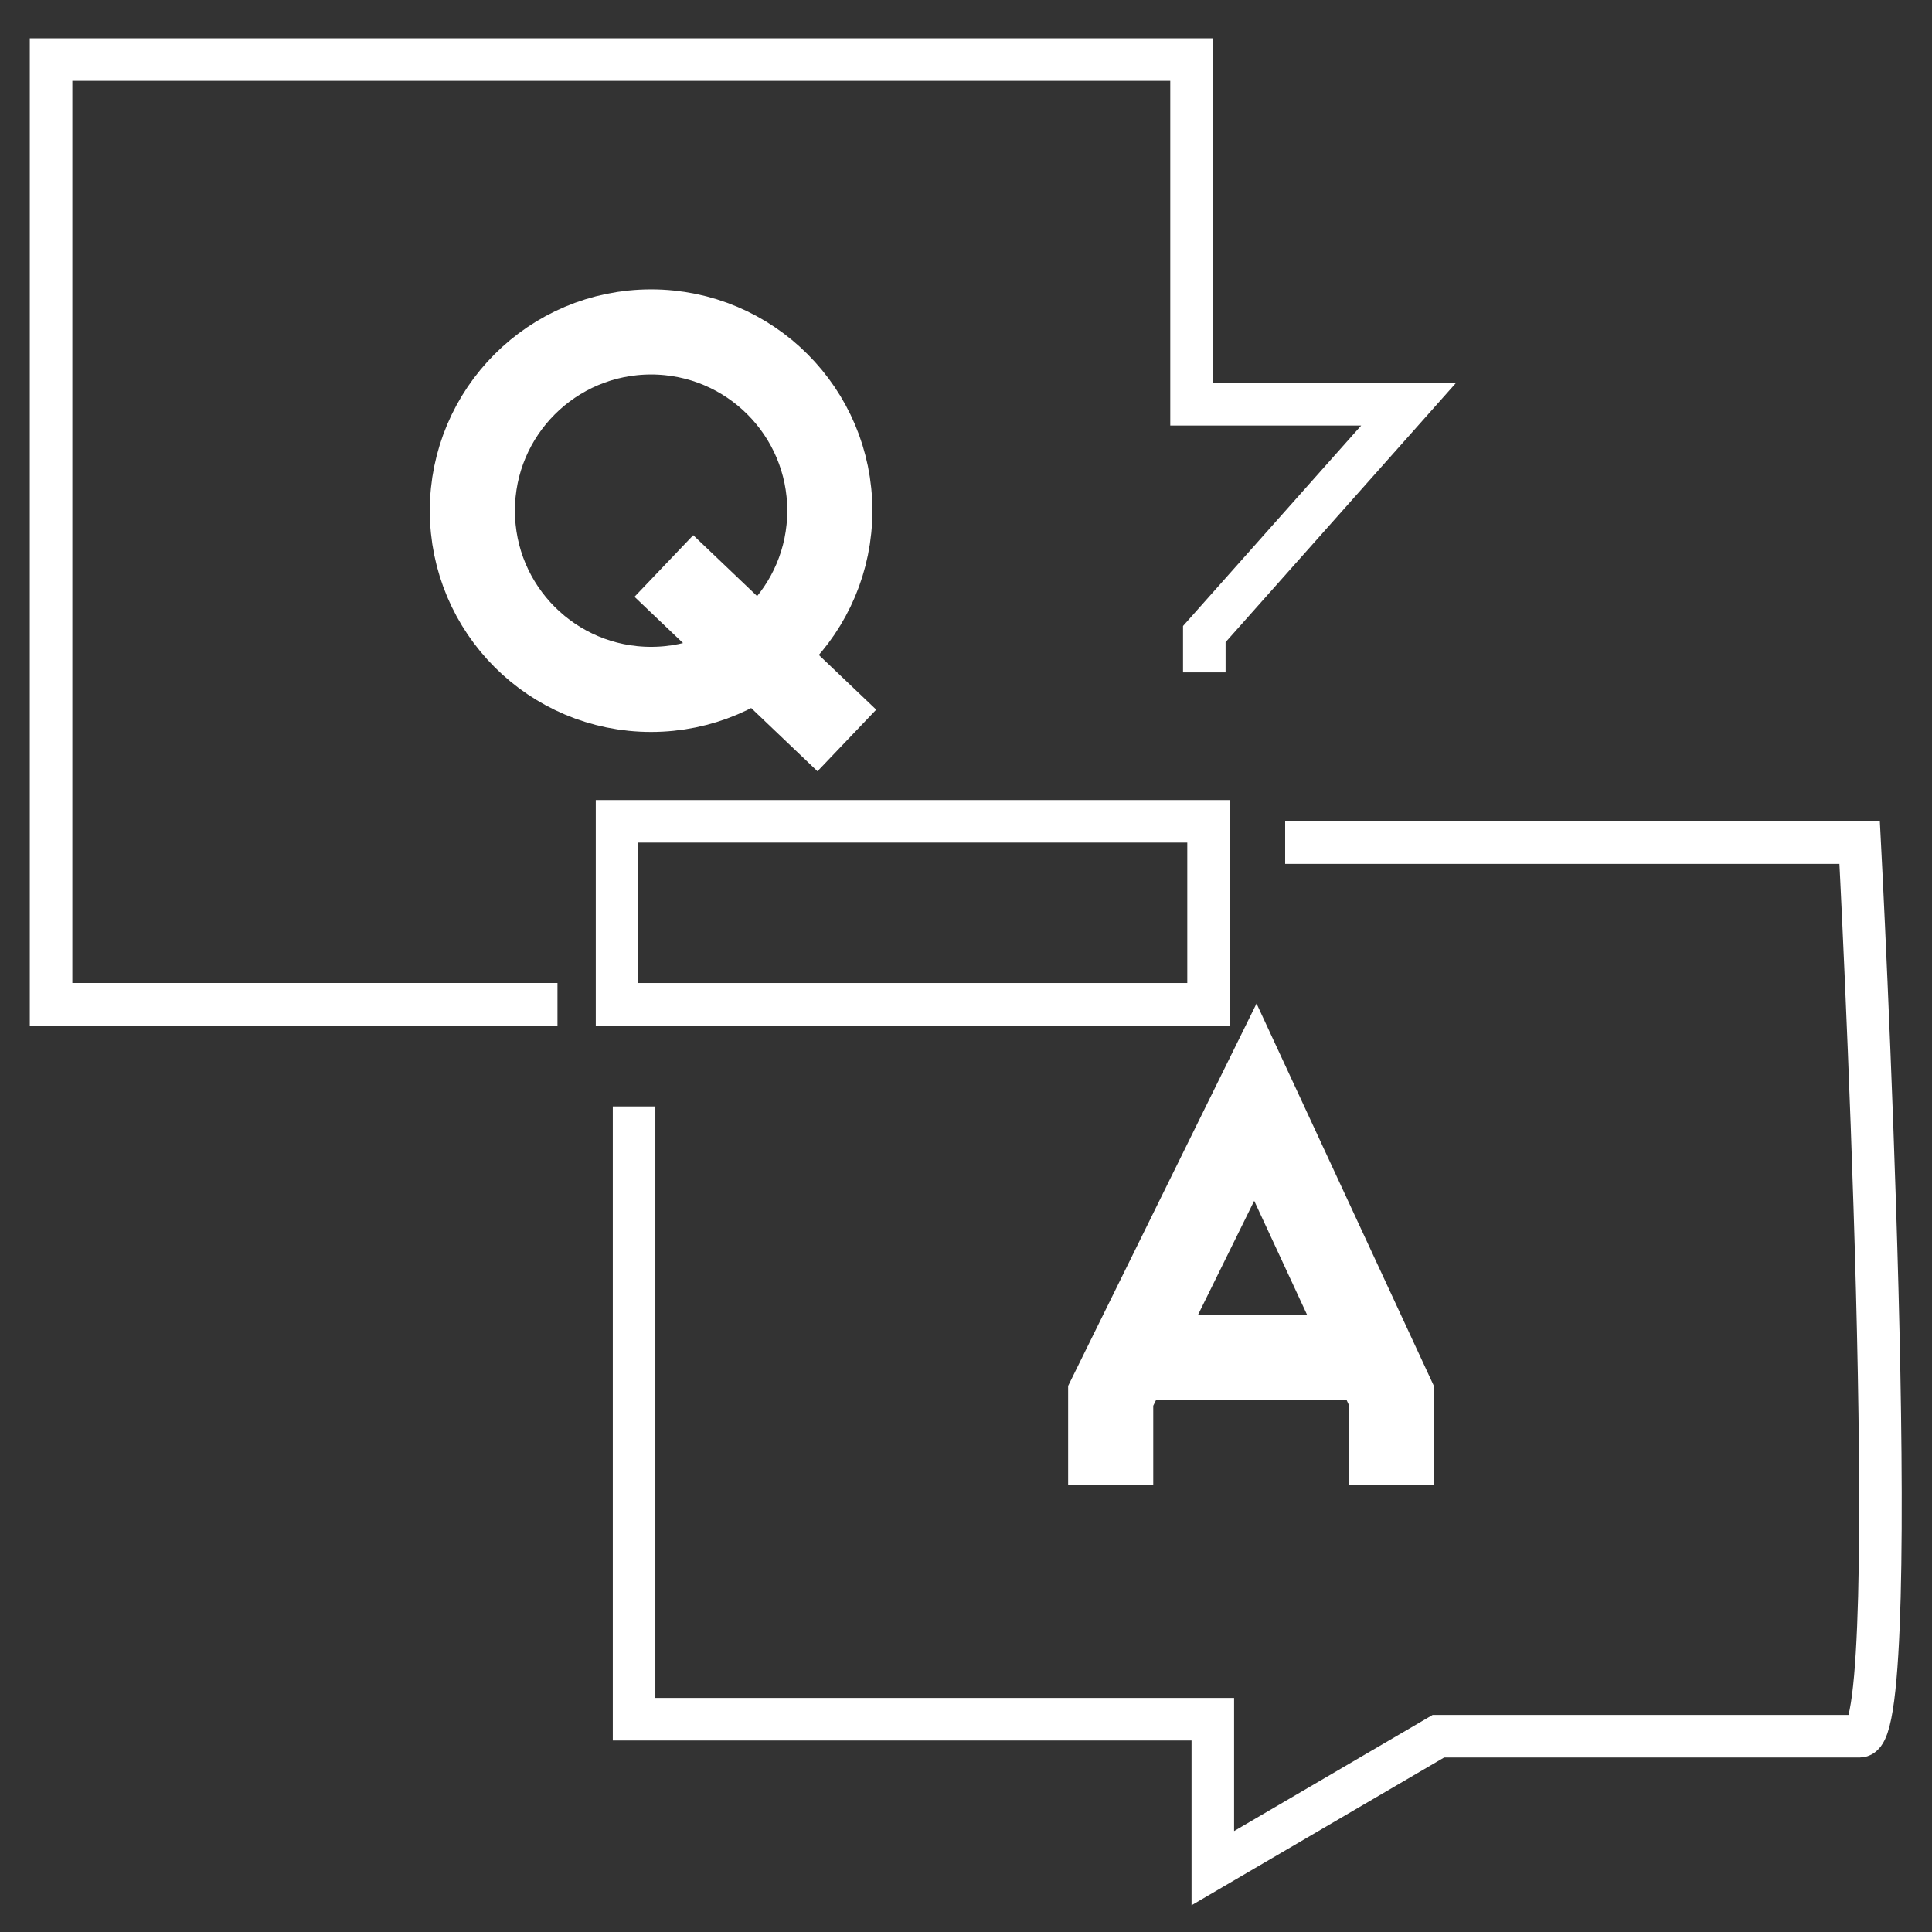
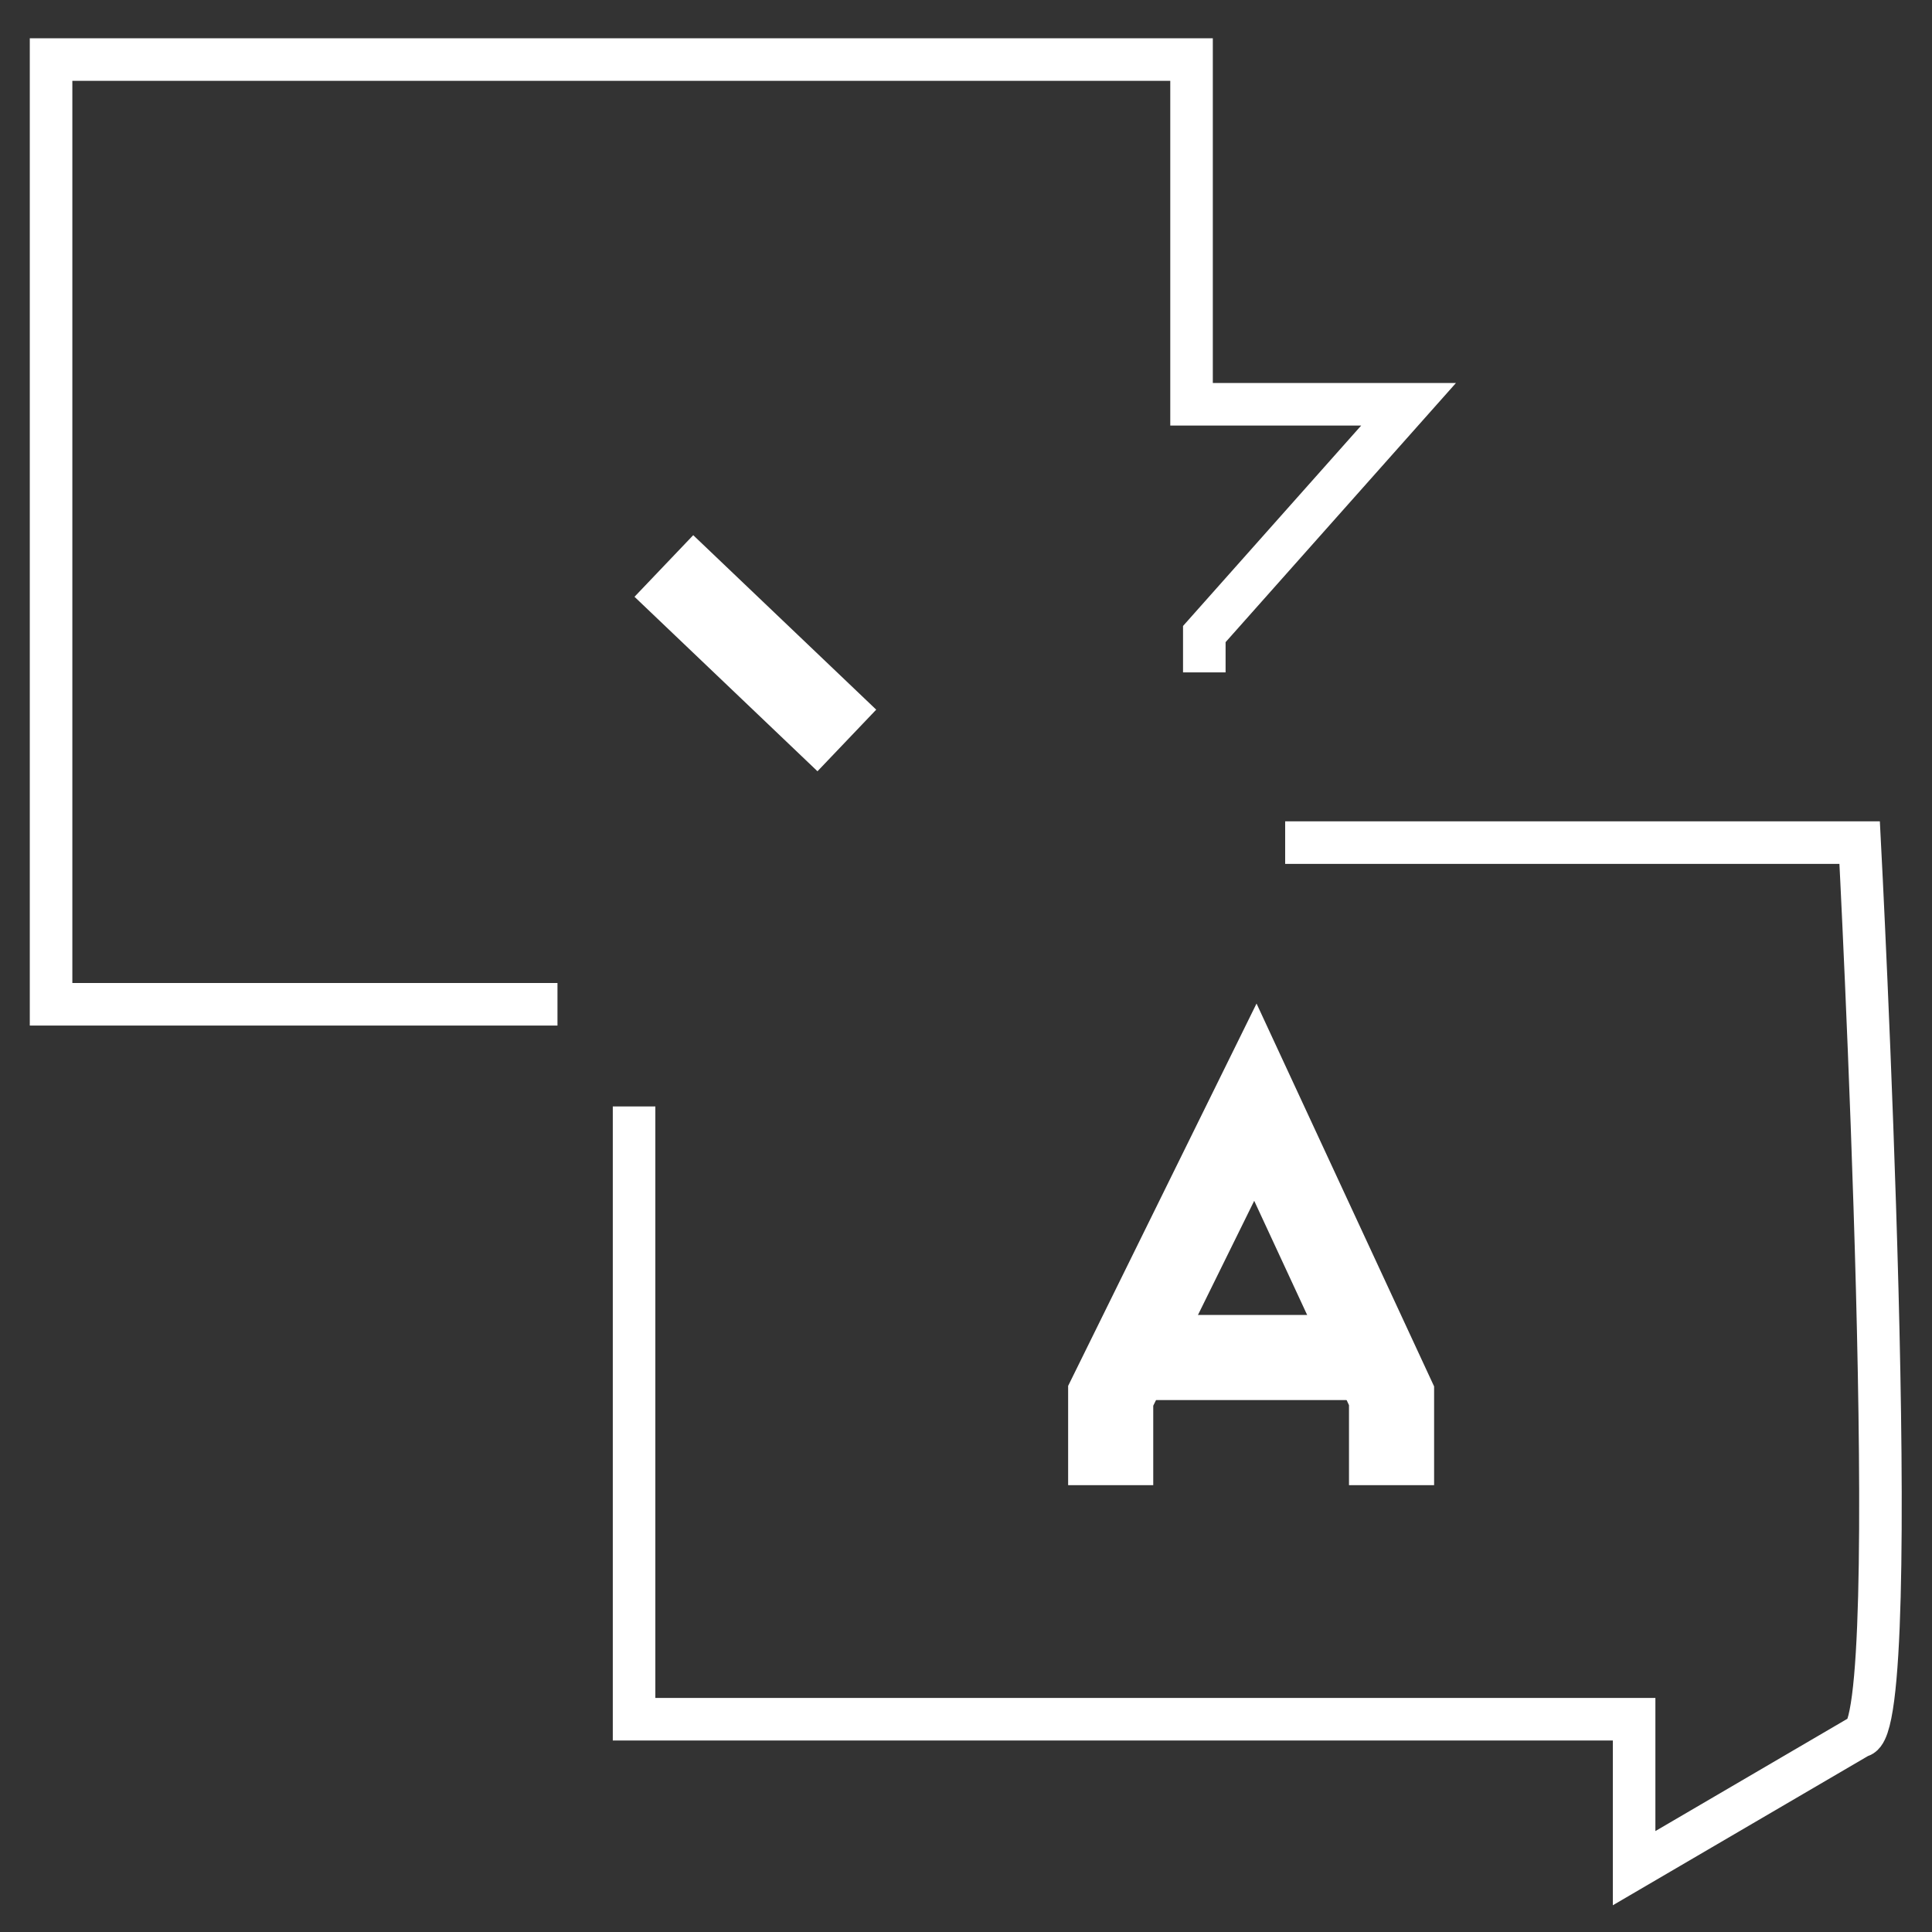
<svg xmlns="http://www.w3.org/2000/svg" version="1.1" id="圖層_3" x="0px" y="0px" viewBox="0 0 45.4 45.4" style="enable-background:new 0 0 45.4 45.4;" xml:space="preserve">
  <rect x="0" y="0" width="45.4" height="45.4" fill="#333333" stroke="none" />
  <style type="text/css">
	.st0{fill:none;stroke:#FFFFFF;stroke-miterlimit:10;}
	.st1{fill:none;stroke:#FFFFFF;stroke-width:2;stroke-miterlimit:10;}
</style>
  <g>
-     <path class="st0" d="M30.2,19.8h13.5c0,0,1.1,21,0,21s-9.9,0-9.9,0l-5.3,3.1v-3.5H14.9V26" />
+     <path class="st0" d="M30.2,19.8h13.5c0,0,1.1,21,0,21l-5.3,3.1v-3.5H14.9V26" />
    <polyline class="st0" points="28.3,15.8 28.3,14.9 33.1,9.5 28,9.5 28,1.4 1.2,1.4 1.2,23.6 13.1,23.6  " />
-     <rect x="14.5" y="19.3" class="st0" width="13.9" height="4.3" />
    <polyline class="st1" points="26.1,34.9 26.1,32.8 29.5,25.9 32.7,32.8 32.7,34.9  " />
    <line class="st1" x1="27" y1="31.9" x2="31.7" y2="31.9" />
    <line class="st1" x1="15.6" y1="13.3" x2="19.9" y2="17.4" />
-     <circle class="st1" cx="15.3" cy="12" r="4.2" />
  </g>
</svg>